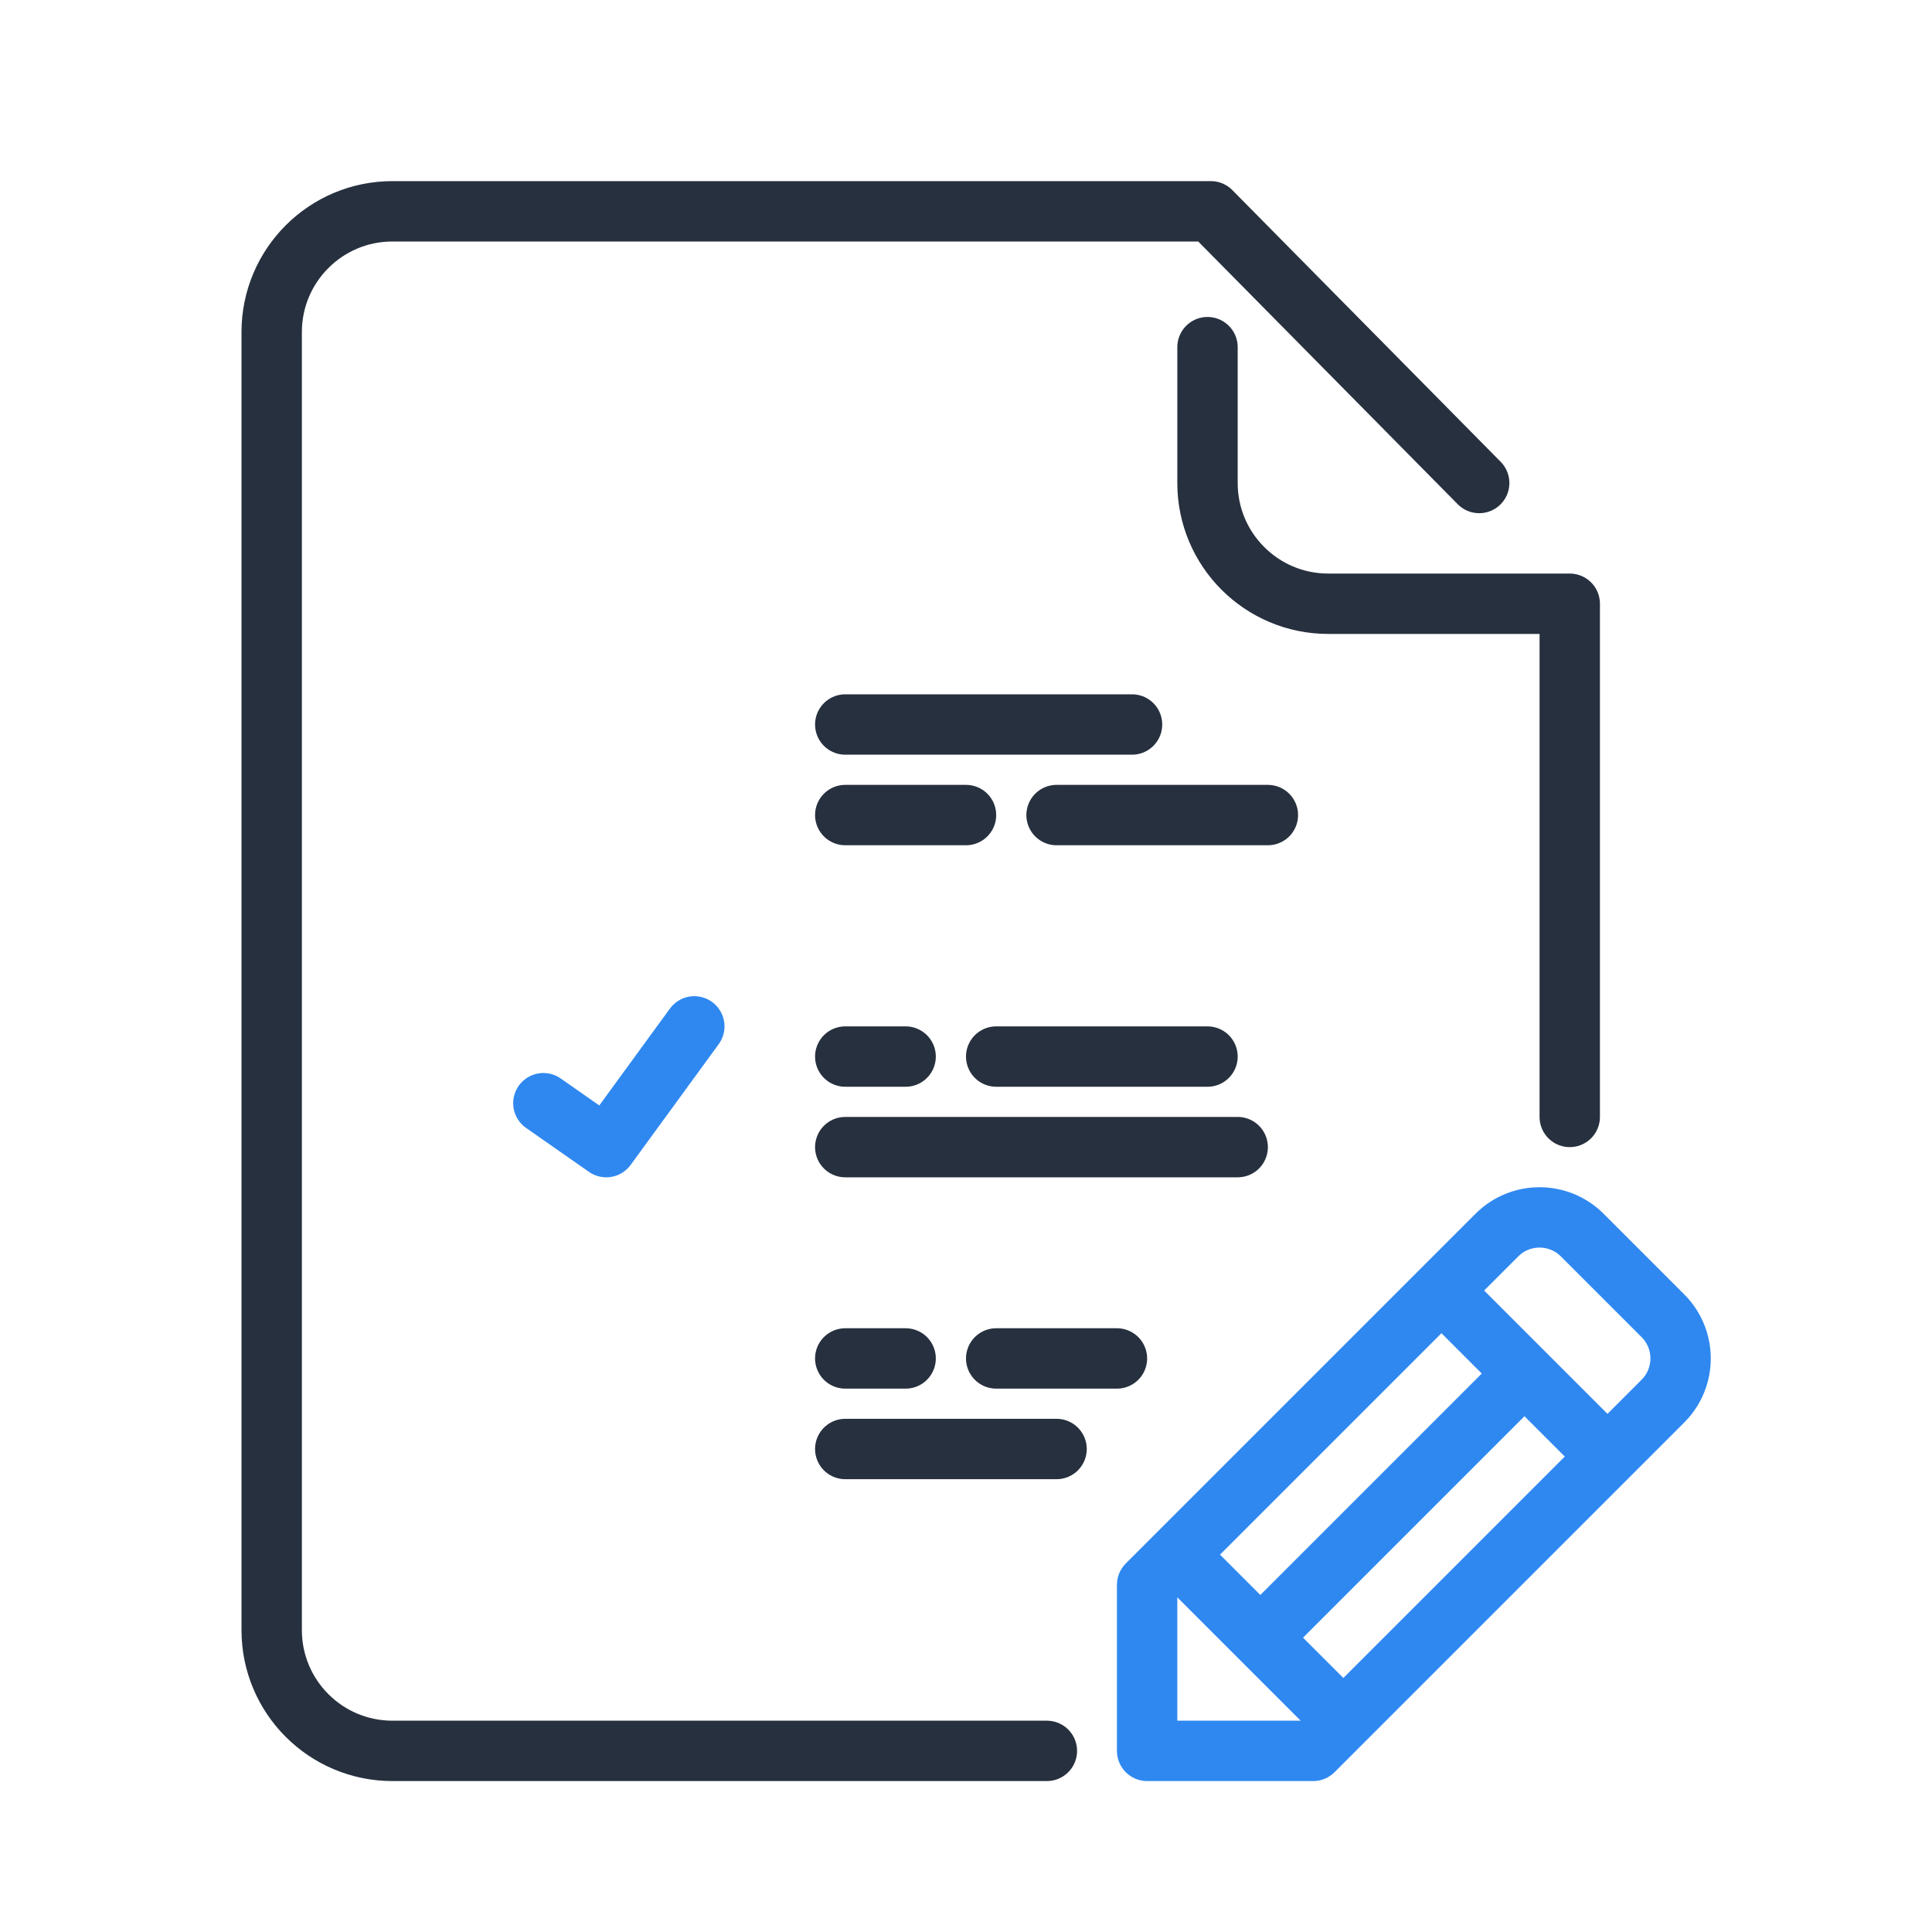
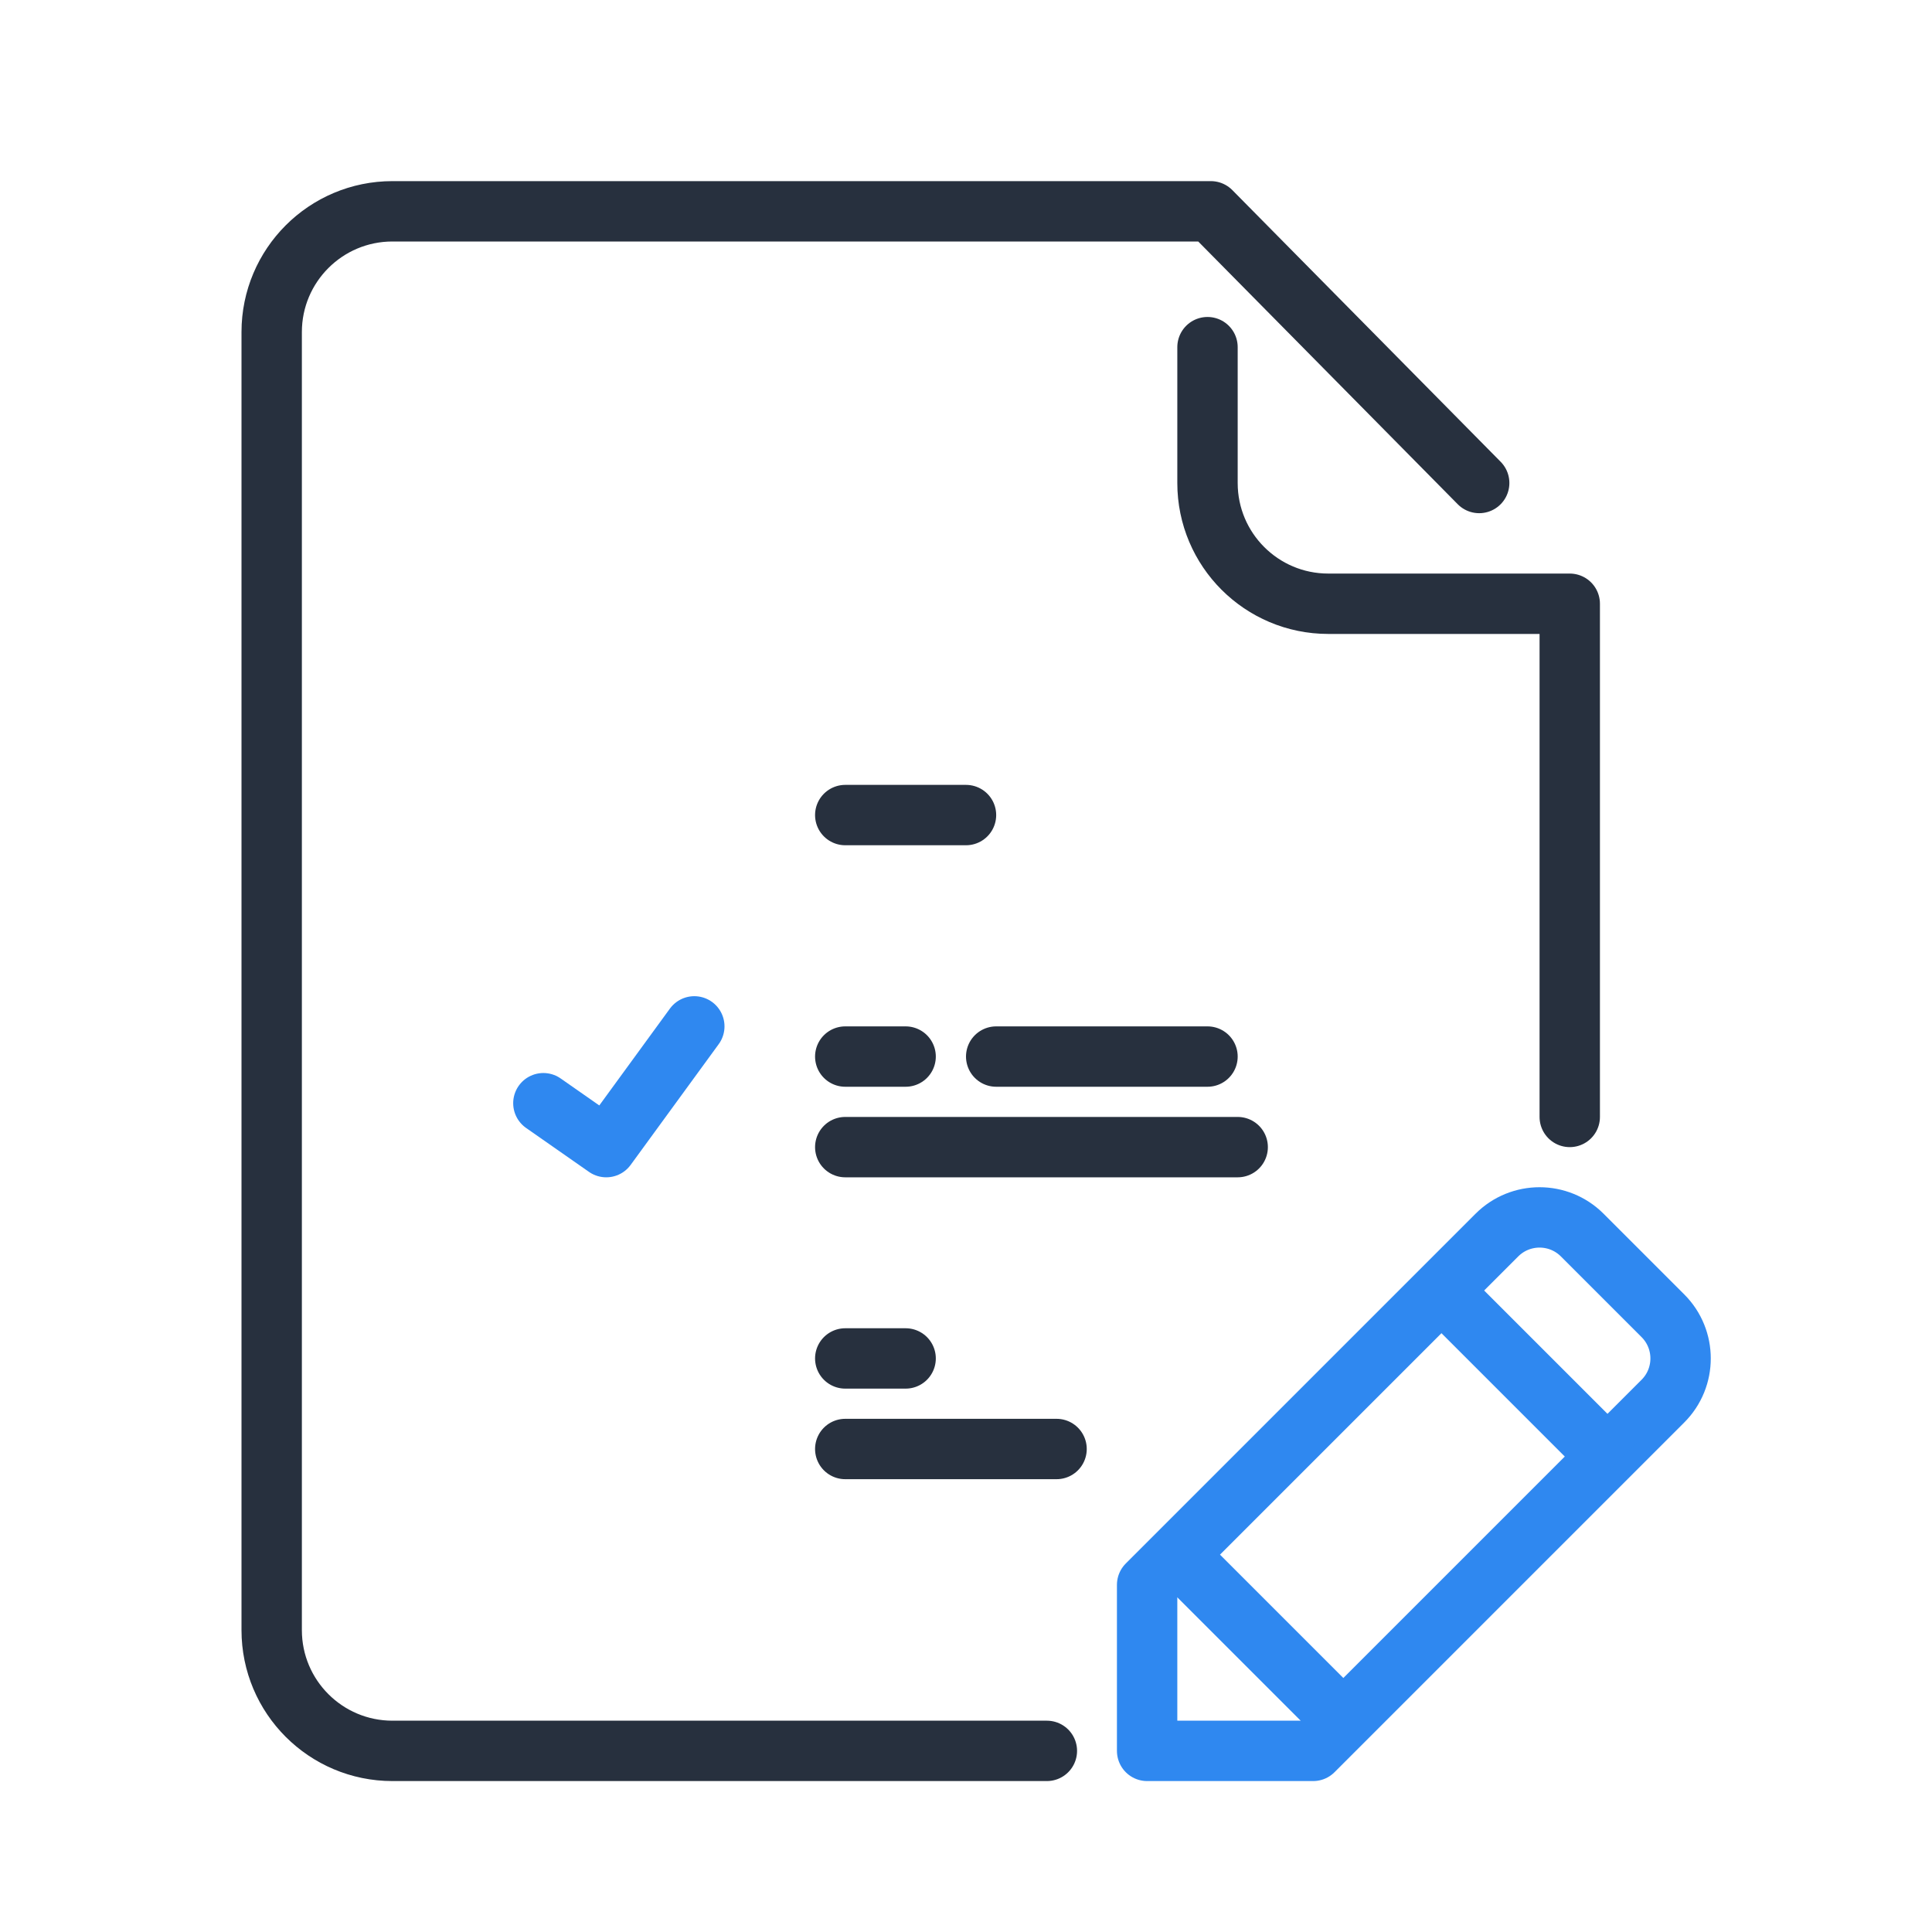
<svg xmlns="http://www.w3.org/2000/svg" width="64" height="64" viewBox="0 0 64 64" fill="none">
-   <path d="M38 52.5V58H43.5L55.086 46.414C55.867 45.633 55.867 44.367 55.086 43.586L52.414 40.914C51.633 40.133 50.367 40.133 49.586 40.914L38 52.5Z" stroke="#2F88F0" stroke-width="2" stroke-linecap="round" stroke-linejoin="round" />
+   <path d="M38 52.5V58H43.5L55.086 46.414C55.867 45.633 55.867 44.367 55.086 43.586L52.414 40.914C51.633 40.133 50.367 40.133 49.586 40.914L38 52.5" stroke="#2F88F0" stroke-width="2" stroke-linecap="round" stroke-linejoin="round" />
  <path d="M39 51.5L44.5 57" stroke="#2F88F0" stroke-width="2" />
  <path d="M48 43L53.5 48.5" stroke="#2F88F0" stroke-width="2" />
-   <path d="M42 54L51 45" stroke="#2F88F0" stroke-width="2" />
  <path d="M40 11.5V16C40 18.209 41.791 20 44 20H52V37" stroke="#27303E" stroke-width="2" stroke-linecap="round" stroke-linejoin="round" />
  <path d="M34.679 58H13C10.791 58 9 56.209 9 54V11C9 8.791 10.791 7 13 7H40.111L49 16" stroke="#27303E" stroke-width="2" stroke-linecap="round" stroke-linejoin="round" />
  <mask id="path-7-inside-1" fill="white">
    <rect x="17" y="22" width="7" height="7" rx="1" />
  </mask>
  <rect x="17" y="22" width="7" height="7" rx="1" stroke="#27303E" stroke-width="4" mask="url(#path-7-inside-1)" />
-   <path d="M28 24H37.5" stroke="#27303E" stroke-width="2" stroke-linecap="round" stroke-linejoin="round" />
  <path d="M28 27H32" stroke="#27303E" stroke-width="2" stroke-linecap="round" stroke-linejoin="round" />
-   <path d="M35 27H42" stroke="#27303E" stroke-width="2" stroke-linecap="round" stroke-linejoin="round" />
  <path d="M28 48H35" stroke="#27303E" stroke-width="2" stroke-linecap="round" stroke-linejoin="round" />
  <path d="M28 45H30" stroke="#27303E" stroke-width="2" stroke-linecap="round" stroke-linejoin="round" />
-   <path d="M33 45H37" stroke="#27303E" stroke-width="2" stroke-linecap="round" stroke-linejoin="round" />
  <mask id="path-14-inside-2" fill="white">
    <rect x="17" y="43" width="7" height="7" rx="1" />
  </mask>
  <rect x="17" y="43" width="7" height="7" rx="1" stroke="#27303E" stroke-width="4" mask="url(#path-14-inside-2)" />
  <path d="M28 38H41" stroke="#27303E" stroke-width="2" stroke-linecap="round" stroke-linejoin="round" />
  <path d="M28 35H30" stroke="#27303E" stroke-width="2" stroke-linecap="round" stroke-linejoin="round" />
  <path d="M33 35H40" stroke="#27303E" stroke-width="2" stroke-linecap="round" stroke-linejoin="round" />
  <path d="M18 36.545L20.083 38L23 34" stroke="#2F88F0" stroke-width="2" stroke-linecap="round" stroke-linejoin="round" />
</svg>